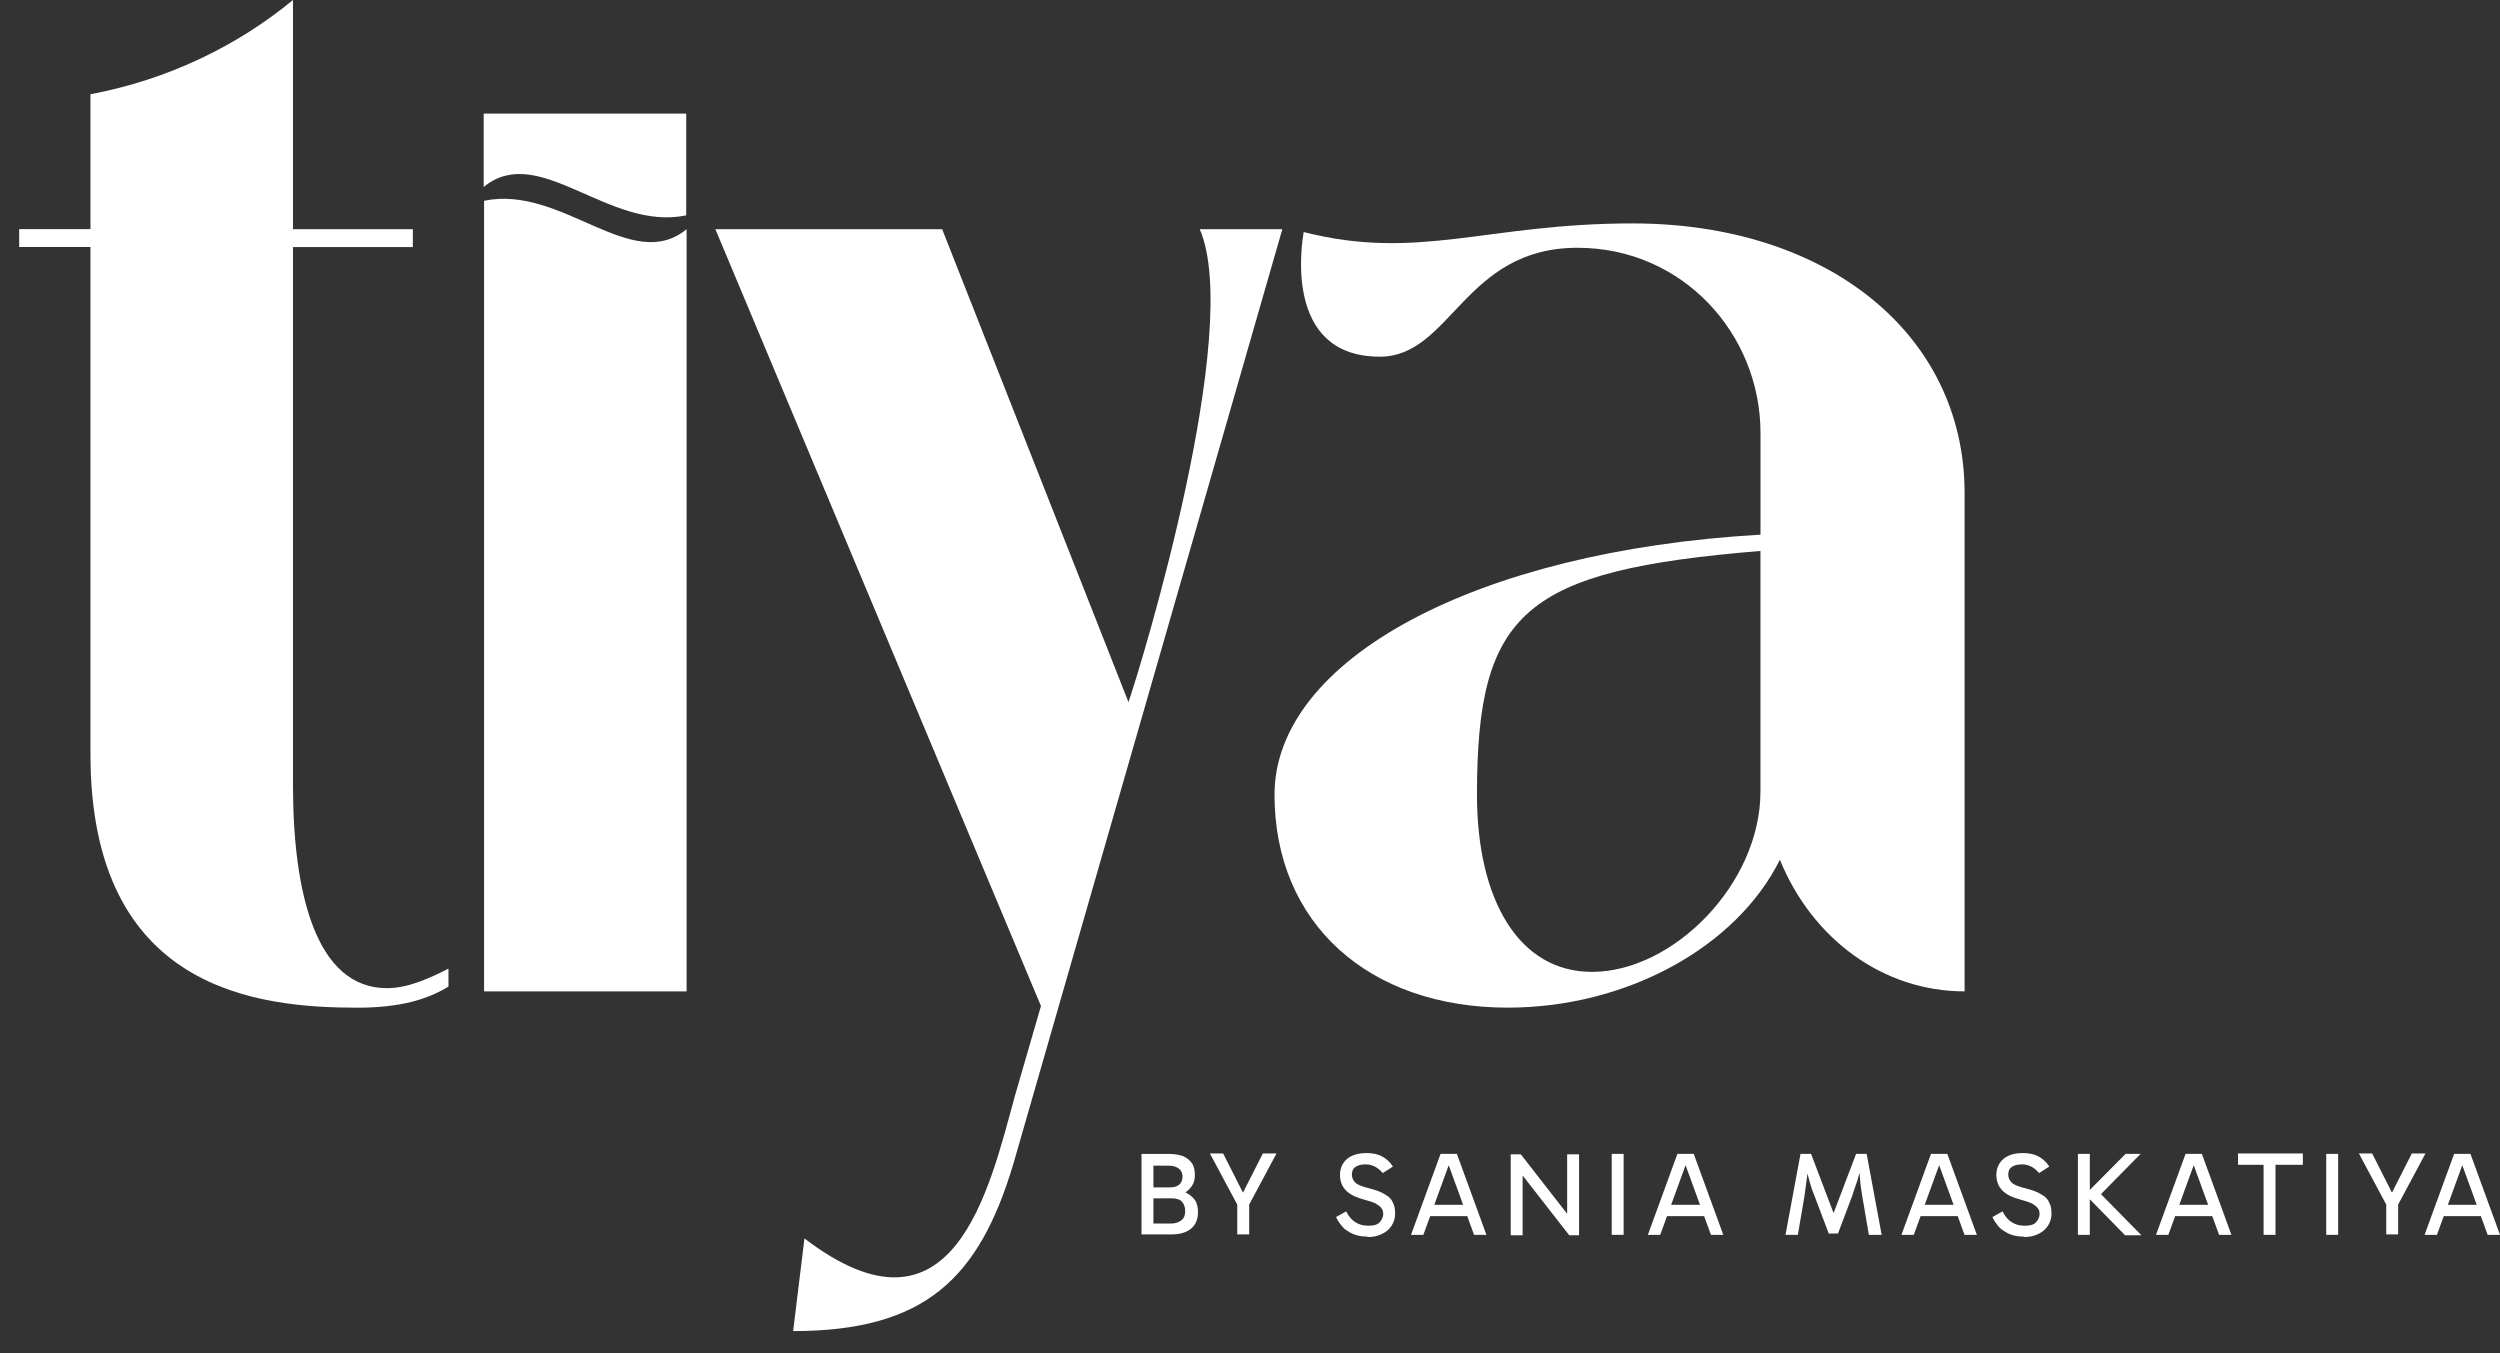
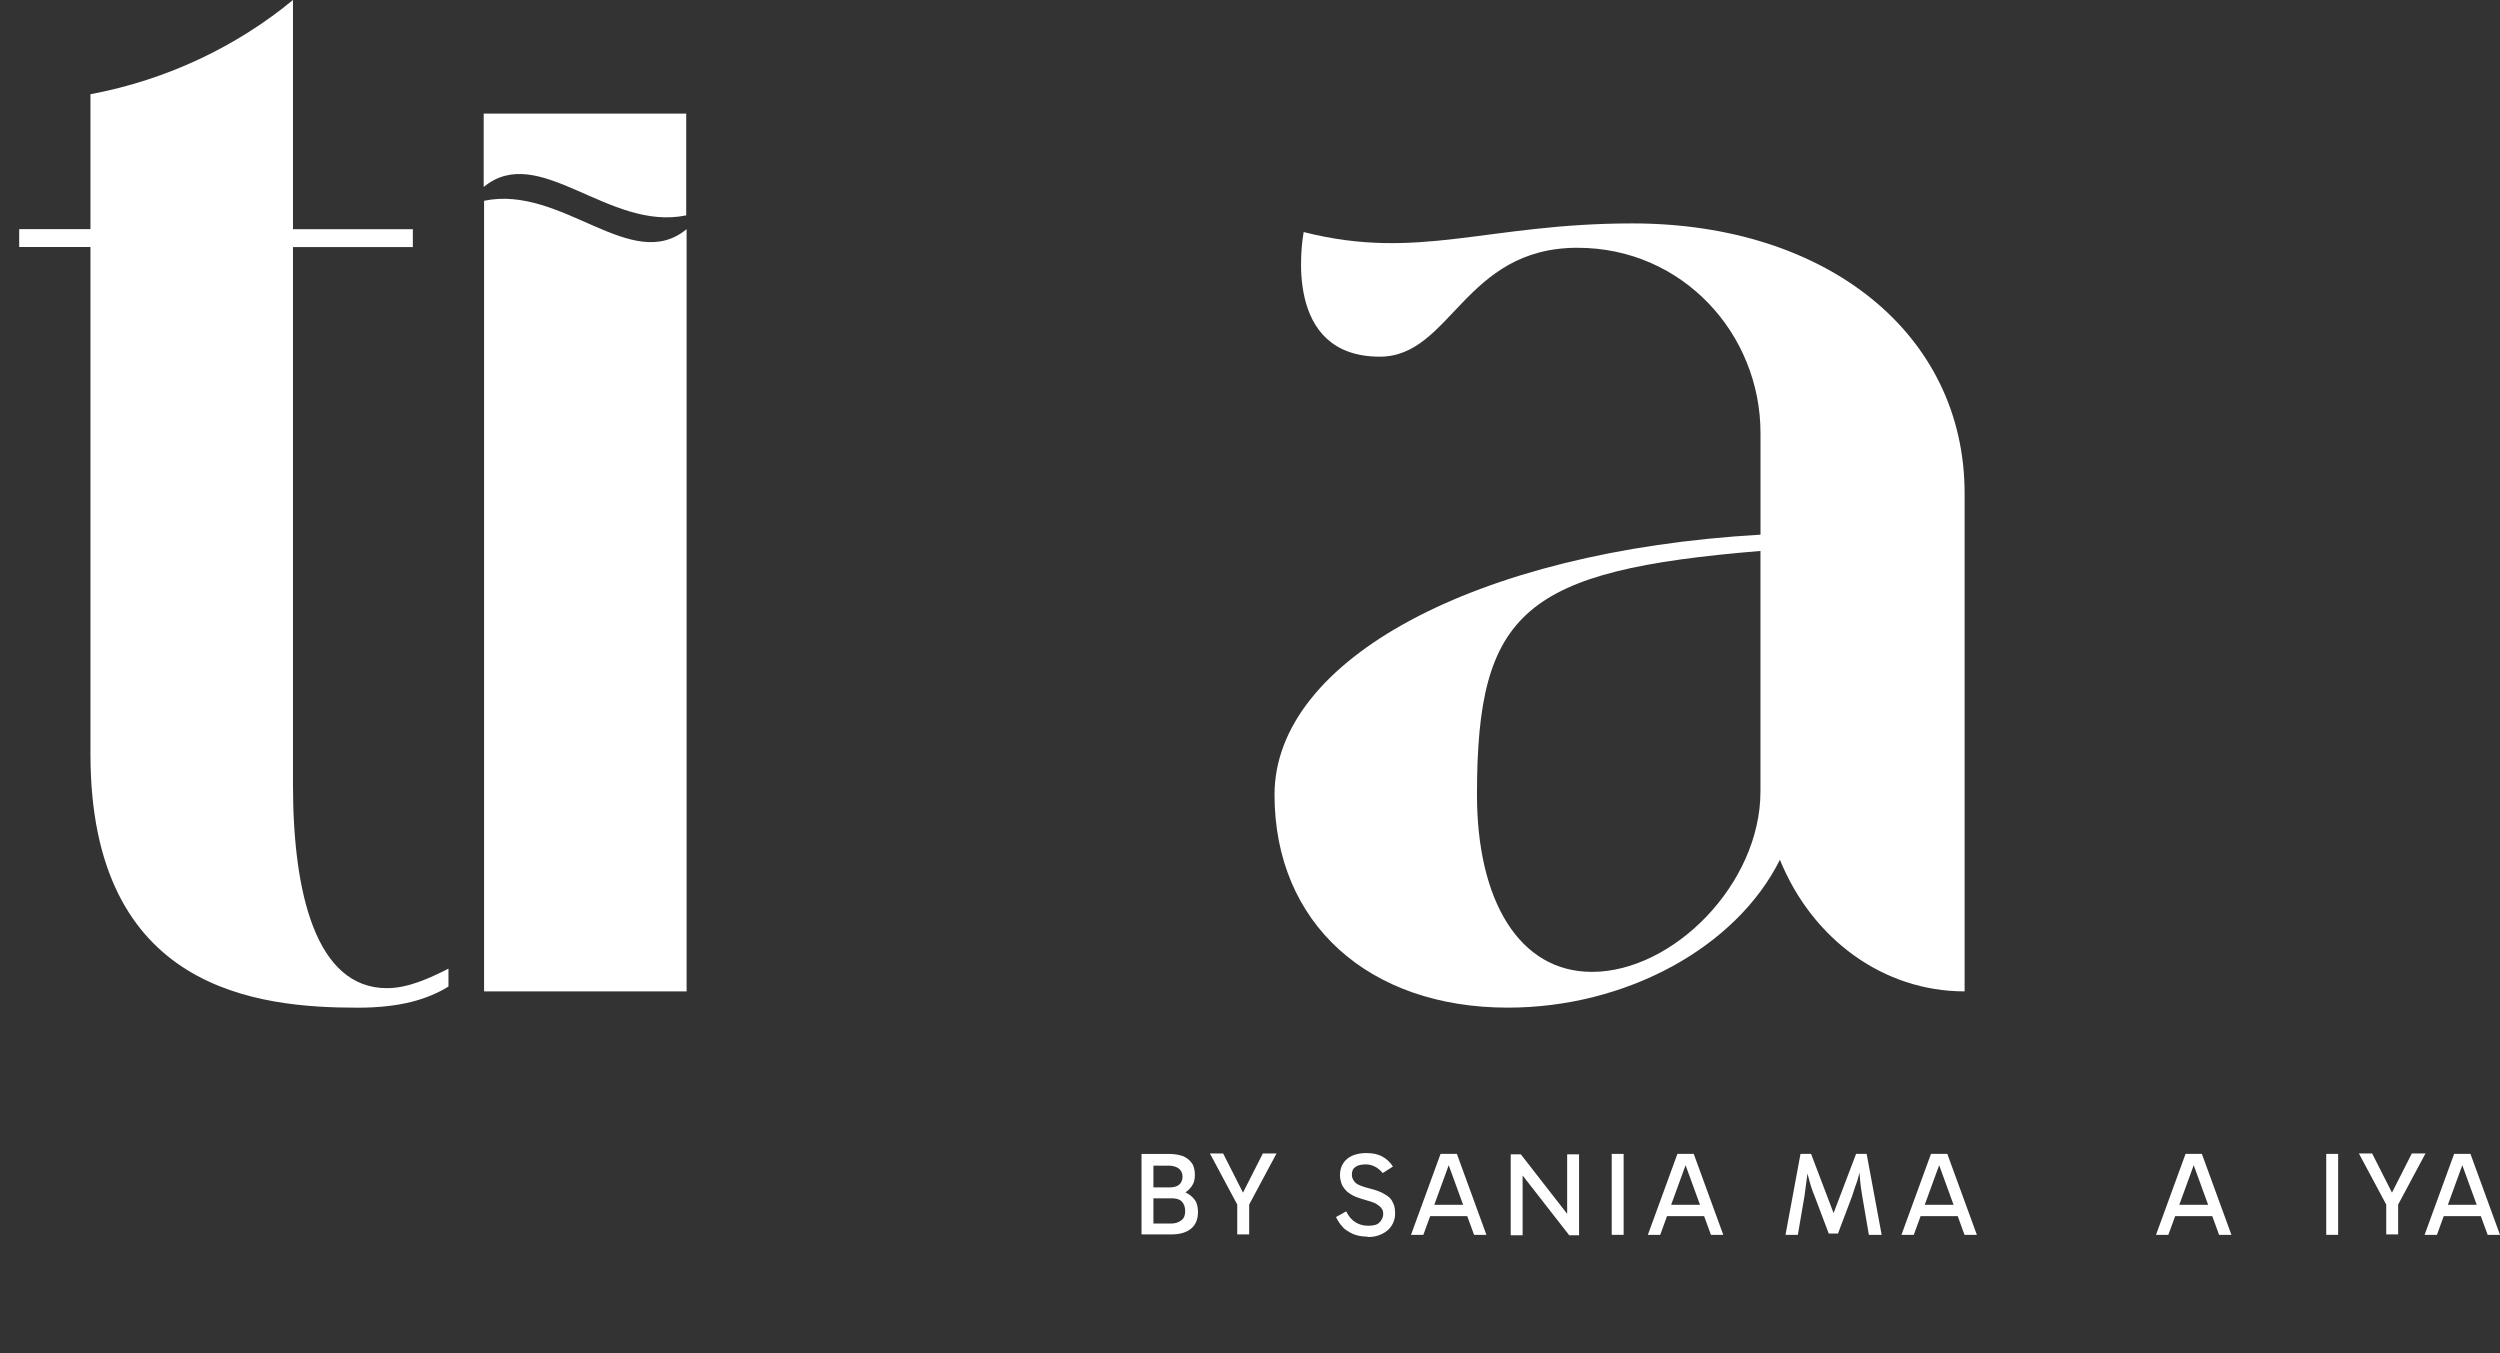
<svg xmlns="http://www.w3.org/2000/svg" fill="none" viewBox="0 0 109 59" height="59" width="109">
  <rect x="0" y="0" width="109" height="59" fill="#333333" stroke="none" />
  <g clip-path="url(#clip0_16_685)">
    <path style="fill:white;fill-opacity:1;" fill="white" d="M19.553 42.233V43.013C18.634 43.58 17.433 43.935 15.597 43.935C11.29 43.935 3.944 43.227 3.944 32.881V10.77H0.837V9.99H3.944V4.108C7.335 3.473 10.371 1.984 12.774 0V9.992H18V10.772H12.774V34.226C12.774 38.903 13.761 43.084 16.871 43.084C17.79 43.084 18.707 42.66 19.555 42.233H19.553Z" />
    <path style="fill:white;fill-opacity:1;" fill="white" d="M21.106 8.752V43.224H29.936V9.992C27.535 11.976 24.497 8.045 21.106 8.754V8.752Z" />
    <path style="fill:white;fill-opacity:1;" fill="white" d="M29.919 9.39V4.953H21.089V8.152C23.49 6.168 26.528 10.098 29.919 9.39Z" />
-     <path style="fill:white;fill-opacity:1;" fill="white" d="M55.91 9.992L44.185 50.736C42.702 55.696 40.372 58.035 34.581 58.035L35.074 53.996C41.572 58.955 43.127 51.87 44.256 47.759L45.386 43.862L31.19 9.992H41.078L49.201 30.613C49.766 28.984 54.215 14.386 52.308 9.992H55.91Z" />
    <path style="fill:white;fill-opacity:1;" fill="white" d="M85.654 43.224C82.122 43.224 79.015 40.956 77.604 37.485C75.698 41.312 70.894 43.933 65.738 43.933C59.664 43.933 55.569 40.249 55.569 34.65C55.569 28.769 64.328 24.021 76.758 23.312V18.882C76.758 14.56 73.368 10.803 68.777 10.803C63.832 10.803 63.267 15.551 60.16 15.551C55.921 15.551 56.769 10.542 56.84 10.117C61.854 11.393 64.822 9.741 71.177 9.741C79.653 9.741 85.657 14.56 85.657 21.504V43.224H85.654ZM76.756 24.021C66.445 24.872 64.396 26.643 64.396 34.65C64.396 39.256 66.232 42.374 69.41 42.374C72.942 42.374 76.756 38.547 76.756 34.508V24.021Z" />
  </g>
  <path style="fill:white;fill-opacity:1;" fill="white" d="M49.77 53.84V50.311H50.962C51.212 50.311 51.405 50.349 51.578 50.406C51.751 50.482 51.866 50.577 51.962 50.709C52.059 50.842 52.097 51.032 52.097 51.241C52.097 51.411 52.059 51.582 51.962 51.715C51.866 51.848 51.751 51.962 51.597 52.038C51.443 52.114 51.289 52.151 51.116 52.151L51.155 51.886C51.366 51.886 51.559 51.924 51.712 52C51.866 52.076 52.001 52.189 52.097 52.322C52.193 52.455 52.232 52.645 52.232 52.835C52.232 53.157 52.135 53.404 51.924 53.575C51.712 53.745 51.424 53.821 51.059 53.821H49.77V53.84ZM50.289 50.634V53.48L50.078 53.347H51.059C51.251 53.347 51.405 53.29 51.52 53.195C51.635 53.1 51.674 52.967 51.674 52.797C51.674 52.626 51.616 52.474 51.52 52.379C51.424 52.284 51.27 52.246 51.078 52.246H50.097V51.772H50.982C51.174 51.772 51.309 51.734 51.405 51.658C51.501 51.582 51.559 51.45 51.559 51.298C51.559 51.165 51.501 51.032 51.405 50.956C51.309 50.88 51.155 50.823 50.982 50.823H50.116L50.309 50.653L50.289 50.634Z" />
  <path style="fill:white;fill-opacity:1;" fill="white" d="M54.367 52.34H54.021L55.06 50.291H55.656L54.387 52.663L54.464 52.208V53.82H53.944V52.208L54.021 52.663L52.752 50.291H53.329L54.367 52.34Z" />
  <path style="fill:white;fill-opacity:1;" fill="white" d="M59.635 53.916C59.442 53.916 59.269 53.897 59.096 53.84C58.923 53.784 58.769 53.689 58.615 53.575C58.481 53.442 58.346 53.271 58.25 53.063L58.692 52.816C58.808 53.044 58.942 53.195 59.096 53.29C59.25 53.385 59.423 53.442 59.654 53.442C59.885 53.442 60.038 53.404 60.135 53.309C60.231 53.214 60.308 53.081 60.308 52.93C60.308 52.835 60.288 52.74 60.231 52.683C60.192 52.607 60.096 52.55 59.981 52.474C59.865 52.417 59.692 52.361 59.481 52.304C59.212 52.228 59 52.152 58.846 52.038C58.692 51.943 58.596 51.81 58.519 51.678C58.462 51.545 58.423 51.393 58.423 51.241C58.423 51.051 58.462 50.881 58.558 50.729C58.654 50.577 58.788 50.463 58.962 50.387C59.135 50.311 59.346 50.273 59.577 50.273C59.865 50.273 60.096 50.33 60.269 50.425C60.442 50.52 60.615 50.672 60.731 50.862L60.288 51.146C60.173 51.013 60.058 50.919 59.942 50.862C59.827 50.805 59.692 50.767 59.558 50.767C59.346 50.767 59.192 50.805 59.096 50.881C58.981 50.956 58.942 51.07 58.942 51.222C58.942 51.355 59 51.469 59.096 51.564C59.192 51.658 59.385 51.734 59.692 51.81C59.981 51.886 60.212 51.962 60.385 52.076C60.558 52.171 60.673 52.285 60.731 52.436C60.808 52.569 60.827 52.74 60.827 52.93C60.827 53.12 60.769 53.29 60.673 53.442C60.577 53.594 60.442 53.708 60.25 53.803C60.058 53.897 59.865 53.935 59.615 53.935L59.635 53.916Z" />
  <path style="fill:white;fill-opacity:1;" fill="white" d="M61.52 53.839L62.808 50.31H63.52L64.808 53.839H64.269L63.116 50.671H63.212L62.058 53.839H61.52ZM62.193 52.53H64.116V53.023H62.193V52.53Z" />
  <path style="fill:white;fill-opacity:1;" fill="white" d="M68.405 53.84L66.097 50.88L66.386 50.804V53.859H65.867V50.33H66.309L68.54 53.195H68.328V50.33H68.847V53.859H68.405V53.84Z" />
  <path style="fill:white;fill-opacity:1;" fill="white" d="M70.79 53.839H70.271V50.31H70.79V53.839Z" />
  <path style="fill:white;fill-opacity:1;" fill="white" d="M71.847 53.839L73.135 50.31H73.847L75.135 53.839H74.597L73.443 50.671H73.539L72.385 53.839H71.847ZM72.52 52.53H74.443V53.023H72.52V52.53Z" />
  <path style="fill:white;fill-opacity:1;" fill="white" d="M77.848 53.839L78.502 50.31H78.963L79.944 52.891L80.925 50.31H81.386L82.04 53.839H81.483L81.194 52.151C81.156 51.904 81.117 51.676 81.098 51.429C81.079 51.183 81.059 50.955 81.04 50.709H81.175C81.117 50.993 81.04 51.24 80.983 51.468C80.906 51.676 80.829 51.904 80.752 52.151L80.136 53.782H79.733L79.117 52.151C79.021 51.923 78.944 51.695 78.886 51.468C78.829 51.24 78.752 50.993 78.694 50.709H78.829C78.829 50.955 78.809 51.183 78.771 51.429C78.733 51.676 78.713 51.904 78.675 52.151L78.386 53.839H77.829H77.848Z" />
  <path style="fill:white;fill-opacity:1;" fill="white" d="M82.903 53.839L84.191 50.31H84.903L86.191 53.839H85.653L84.499 50.671H84.595L83.441 53.839H82.903ZM83.576 52.53H85.499V53.023H83.576V52.53Z" />
-   <path style="fill:white;fill-opacity:1;" fill="white" d="M88.252 53.916C88.06 53.916 87.887 53.897 87.714 53.84C87.541 53.784 87.387 53.689 87.233 53.575C87.098 53.442 86.964 53.271 86.868 53.063L87.31 52.816C87.425 53.044 87.56 53.195 87.714 53.29C87.868 53.385 88.041 53.442 88.272 53.442C88.502 53.442 88.656 53.404 88.752 53.309C88.848 53.214 88.925 53.081 88.925 52.93C88.925 52.835 88.906 52.74 88.848 52.683C88.81 52.607 88.714 52.55 88.598 52.474C88.483 52.417 88.31 52.361 88.098 52.304C87.829 52.228 87.618 52.152 87.464 52.038C87.31 51.943 87.214 51.81 87.137 51.678C87.079 51.545 87.041 51.393 87.041 51.241C87.041 51.051 87.079 50.881 87.175 50.729C87.272 50.577 87.406 50.463 87.579 50.387C87.752 50.311 87.964 50.273 88.195 50.273C88.483 50.273 88.714 50.33 88.887 50.425C89.06 50.52 89.233 50.672 89.348 50.862L88.906 51.146C88.791 51.013 88.675 50.919 88.56 50.862C88.445 50.805 88.31 50.767 88.175 50.767C87.964 50.767 87.81 50.805 87.714 50.881C87.598 50.956 87.56 51.07 87.56 51.222C87.56 51.355 87.618 51.469 87.714 51.564C87.81 51.658 88.002 51.734 88.31 51.81C88.598 51.886 88.829 51.962 89.002 52.076C89.175 52.171 89.291 52.285 89.348 52.436C89.425 52.569 89.445 52.74 89.445 52.93C89.445 53.12 89.387 53.29 89.291 53.442C89.195 53.594 89.06 53.708 88.868 53.803C88.675 53.897 88.483 53.935 88.233 53.935L88.252 53.916Z" />
-   <path style="fill:white;fill-opacity:1;" fill="white" d="M90.597 53.839V50.31H91.116V53.839H90.597ZM92.635 53.839L90.943 52.113V52.056L92.674 50.31H93.328L91.424 52.245L91.481 51.942L93.366 53.858H92.654L92.635 53.839Z" />
  <path style="fill:white;fill-opacity:1;" fill="white" d="M94.002 53.839L95.29 50.31H96.002L97.29 53.839H96.752L95.598 50.671H95.694L94.54 53.839H94.002ZM94.675 52.53H96.598V53.023H94.675V52.53Z" />
-   <path style="fill:white;fill-opacity:1;" fill="white" d="M97.577 50.785V50.291H100.404V50.785H97.577ZM98.692 53.839V50.69H99.212V53.839H98.692Z" />
  <path style="fill:white;fill-opacity:1;" fill="white" d="M101.943 53.839H101.424V50.31H101.943V53.839Z" />
  <path style="fill:white;fill-opacity:1;" fill="white" d="M104.463 52.34H104.117L105.155 50.291H105.751L104.482 52.663L104.559 52.208V53.82H104.04V52.208L104.117 52.663L102.848 50.291H103.425L104.463 52.34Z" />
  <path style="fill:white;fill-opacity:1;" fill="white" d="M105.712 53.839L107 50.31H107.712L109 53.839H108.462L107.308 50.671H107.404L106.25 53.839H105.712ZM106.385 52.53H108.308V53.023H106.385V52.53Z" />
  <defs>
    <clipPath id="clip0_16_685">
      <rect transform="translate(0.837)" style="fill:white;fill-opacity:1;" fill="white" height="58.033" width="84.818" />
    </clipPath>
  </defs>
</svg>